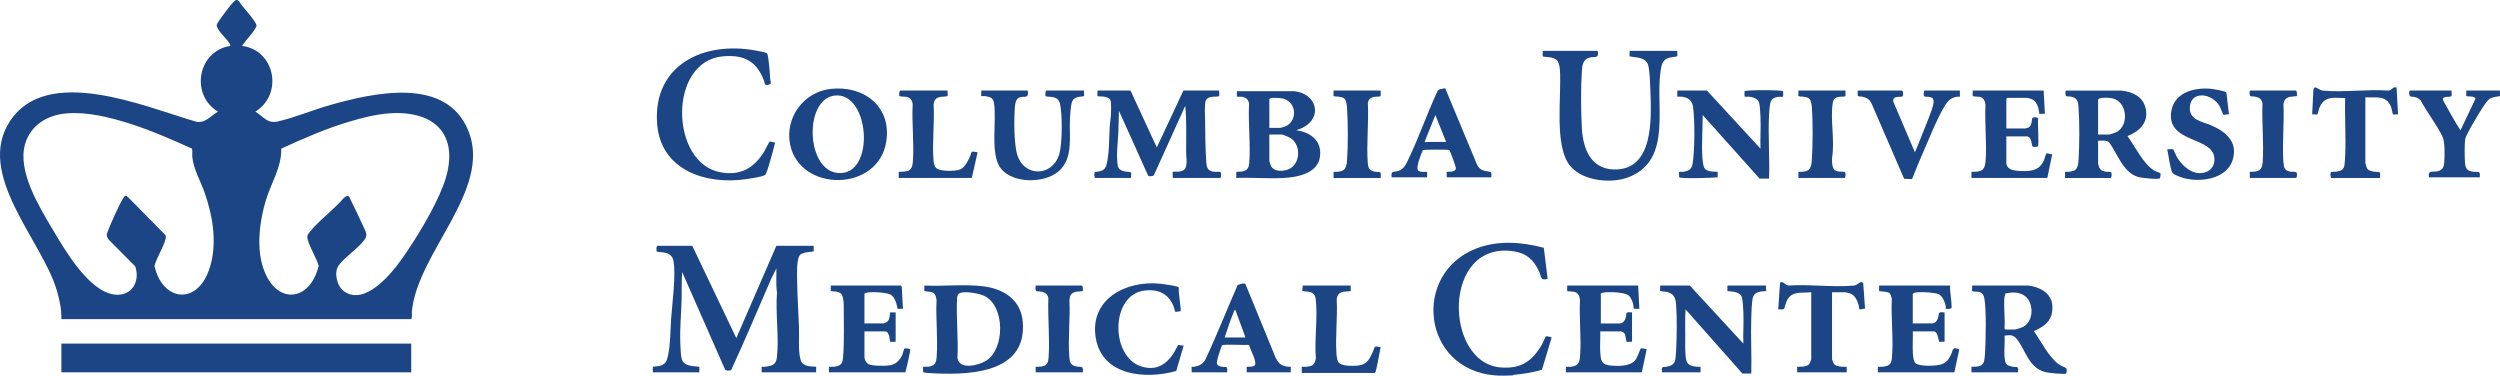
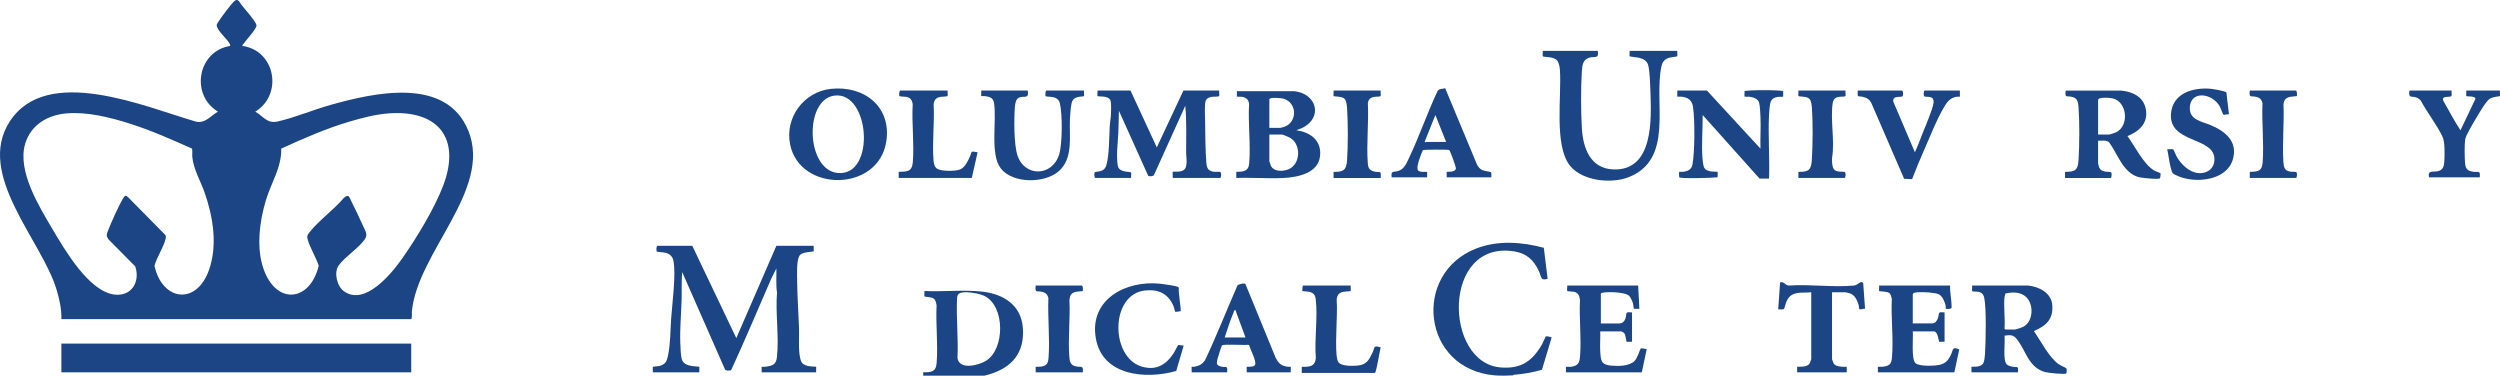
<svg xmlns="http://www.w3.org/2000/svg" id="Layer_2" width="8173.99" height="1228.25" viewBox="0 0 8173.99 1228.25">
  <g id="Layer_1-2">
    <path d="M4888.14,1227.34c-239.78-19.39-272.36-334.16-60.52-415.19,70.68-27.04,148.24-21.1,220.06-2.02l12.45,101.47c-24.19,7.64-20.25-7.62-28.29-24.69-17.19-36.51-39.74-58.46-80.92-65.02-237.18-37.79-230.55,365.42-43.86,379.56,66.4,5.03,102.49-20.31,134.66-75.42,2.56-4.39,11.41-25.56,12.65-26.35,1.69-1.07,17.5,1.94,18.89,3.71l-31.6,105.51c-30.21,8.82-60.92,14.06-92.34,16.6-1.57.13-2.79,1.83-3.18,1.85-16.41,1.11-41.71,1.32-57.99,0Z" fill="#1b4585" />
    <path d="M200.71,1043.49c.89-32.46-6.31-64.54-15.47-95.46C137.24,785.99-80.14,571.27,31.48,397.76c121.35-188.65,443.09-48.26,608.66-.22,30.81,7.35,48.53-18.91,72.47-32.5-91.29-55.07-66.31-198.13,40.04-214.84.3-2.28-.02-3.89-1.05-5.94-7.36-14.66-29.92-33.84-38.59-49.36-7.14-12.78-5.04-14.05,2.01-25.24,8.28-13.14,40.09-55.72,50.52-65.41,5.6-5.2,10.78-6.1,16.18,0,8.42,16.51,56.3,64.27,56.83,79.22.39,10.98-35.91,49.81-43.92,61.74-1.11,1.65-2.85,1.89-1.98,4.99,107.51,14.93,133.7,158.75,42.02,214.84,27.69,16.14,38.24,40.14,73.97,31.99,55.02-12.56,116-38.26,171.96-53.97,142.19-39.91,379.04-94.05,450.91,84.96,77.55,193.17-166.22,395.94-184.92,590.51-.44,4.55,1.74,24.95-3.03,24.95H200.71ZM218.31,370.63c-62.49,5.11-117.58,37.34-136.1,99.8-26.15,88.19,45.01,203.82,88.9,277.89,39.85,67.25,119.93,206.49,204.82,214.98,55.43,5.54,82.78-43.14,66.3-92.24l-87.56-88.35c-7.37-10.5-6.59-15.18-2.32-26.35,10.76-28.19,35.63-83.9,50.84-109.05,5.6-9.25,8.97-9.05,16.54-1.56l121.08,122.81c2.18,5.47,1.81,7.29.52,12.73-6.5,27.42-28.74,59.52-36.24,87.79,24.85,114.03,136.37,130.93,178.09,14.07,28.95-81.07,13.45-175.09-14.5-254.37-13.54-38.41-35.91-74.66-40-115.9-.88-8.91,1.39-18.21-.95-27.03-67.2-30.15-135.13-60.17-205.53-82.38-63.48-20.03-136.93-38.32-203.91-32.84ZM1272.17,370.63c-43.17,3.01-87.8,14.61-129.11,26.85-76.81,22.75-150.87,55.14-223.46,88.44,1.29,61.39-32.7,111.09-49.97,167.89-20.86,68.6-32.12,155.24-8.42,224.23,41.4,120.52,152.49,109.26,180.81-9.13-8.84-27.63-27.44-56.87-35.51-84.09-3.7-12.48-1.75-16.39,6.04-26.15,30.74-38.52,79.63-73.45,111.99-111.91,16.05-12.58,16.43-4.32,23.76,10.32,13.07,26.09,26.7,54.69,38.63,81.3,7.03,15.68,16.98,28.23,5.66,44.33-19.72,28.08-64.42,56.67-85.06,84.87-16.69,22.81-6,68.41,17.17,84.86,68.64,48.71,155.02-57.35,189.48-106.16,46.72-66.15,107.86-166.64,135.85-241.94,56.78-152.73-17.8-244.89-177.89-233.72Z" fill="#1b4585" />
    <rect x="200.71" y="1123.42" width="1143.86" height="93.92" fill="#1b4585" />
    <path d="M2263.46,803.68l143.96,301.77,131-301.77h121.99c-.63,3.36.96,16.79-.11,17.89-1.74,1.79-33.69,1.86-43.78,11.19-13.16,12.17-10.39,67.3-10.18,85.91.56,50.94,4.33,102.76,6.16,153.71,1.08,30.04-3.09,73.04,4.51,101.4,1.08,4.04,2.06,8,4.49,11.5,11.22,16.16,45.13,12.3,46.92,14.06.73.72-.54,14.83-.01,18h-177.98c.52-3.16-.74-17.28-.01-18,.46-.45,9.73.24,12.77-.23,21.94-3.39,34.19-6.3,37.02-30.95,7.55-65.82-5.28-144.51.31-211.71-4.01-26.01-1.33-52.58-2.12-78.84l-16.34,32.62c-43.58,100.08-85.98,201.37-131.59,300.14-5.97,1.36-16.05,3.08-19.86-2.2l-140.13-318.56c-2.64,30.97-.99,61.98-1.94,93-1.42,46.29-5.98,93.37-4.16,139.89.53,13.59,1.27,39.18,4.63,51.33,4.41,15.97,18.23,19.9,33,22.98,4.33.91,23.57,1.69,24.46,2.54.71.67-.52,14.84-.01,17.99h-151.98c.55-3.2-.79-17.19.02-17.97s17.86-1.79,22.06-2.93c18.76-5.1,23.58-14.7,27.36-32.61,8.46-40.05,7.73-82.73,10.57-123.33,3.47-49.58,16.08-142.13,7.51-187.4-2.66-14.07-10.63-21.89-23.93-26.04-6.49-2.03-28.38-3.34-29.73-4.27-3.64-2.52-2.47-19.11,1.13-19.11h113.99Z" fill="#1b4585" />
    <path d="M3696.29,296.1l86.01,185.84,86.97-185.84h116.99c-.85,4.17,1.4,15.01-.28,17.7-3.54,5.67-37.23-4.56-44.17,16.81-4.03,12.4-1.84,51.02-1.62,66.49.59,42.08.74,92.2,4.01,133.88,1.48,18.86,5.32,28,25.29,30.68,5.34.72,17.8-1.08,20.9,1.09,3.66,2.56,2.47,19.11-1.13,19.11h-154.98c.56-3.38-.78-19.22,0-19.99,2.83-2.84,37.75,6.32,43.5-17.48,4.23-17.52.55-29.42.42-45.38-.4-51,2.27-102.31-2.92-152.98l-102.1,225.72c-1.73,5.27-16.95,5.69-19.09,2.87l-95.76-212.59c-.74,24.25-.77,48.79-1.94,73.02-1.63,33.77-7.1,72.15-1.95,105.7,3.9,25.43,40.84,18.97,43.59,23.4,1.68,2.7-.58,13.52.28,17.7h-116.99c-3.6,0-4.24-15.18-2.13-18.12,3.71-5.19,30.73,2.65,38.21-23.76,9.79-34.55,8.85-89.87,10.94-126.96.71-12.56,3.57-27.42,4.06-39.91.39-9.84,1.45-36.96-1.59-44.53-7.04-17.48-39.26-11.43-42.49-14.49-.71-.67.52-14.84.01-17.99h107.99Z" fill="#1b4585" />
    <path d="M5224.1,166.2c4.58,27.69-9.92,16.88-28.42,22.56-20.5,6.29-22.44,25.38-23.67,44.3-3.49,53.97-3.15,131.87.01,186.03,3.79,65.02,27.48,132,102.97,134.89,132.6,5.08,124.38-166.37,121.17-256.96-.79-22.31-2.01-62.33-6.96-82.97-3.69-15.36-16.46-21.88-30.71-25.26-5.17-1.23-29.19-3.64-30.18-4.81-1.4-1.64.51-14.14-.22-17.77h155.98c-.73,3.63,1.18,16.14-.22,17.77-.96,1.12-20.09,3.03-24.67,4.32-14.84,4.18-23.21,12.12-26.64,27.34-26.75,118.66,42.68,305.14-107.93,363.76-56.28,21.9-148.42,12.61-189.53-35.47-55.86-65.35-28.25-232.27-34.9-316.84-.62-7.88-2.87-20.24-7.17-26.81-11.47-17.49-45.16-12.18-48.67-16.3-1.4-1.64.51-14.14-.22-17.77h179.98Z" fill="#1b4585" />
-     <path d="M2534.44,465.97c-4.97,19.71-9.93,39.55-15.97,58.98-3.49,11.24-9.53,34.29-14.47,43.49-1.51,2.8-2.06,3.58-5.05,4.94-11.74,5.34-43.8,10.02-57.84,12.15-132.59,20.06-282.17-28.74-292.71-182.44-13.11-191.08,152.01-268.77,320.41-238.26,6.47,1.17,34.09,6.16,37.55,8.44,2.04,1.35,3.13,4.02,3.64,6.35,3.08,14.11,4.84,36.47,6.43,51.53,1.39,13.21.74,26.94,4.08,39.98.38,4.92-11.82,6.95-15.28,6.88-5.57-.11-5.39-9.5-7.27-14.42-24.53-64.2-65.81-85.51-134.48-79.38-180.11,16.09-172.84,350.05-7.49,379.12,65.72,11.56,108.03-12.85,142.06-66.79,3.17-5.02,16.62-32.67,18.27-33.64,2.24-1.31,14.18,3.62,18.12,3.07Z" fill="#1b4585" />
    <path d="M6934.89,296.1c36.41,3.37,71.63,19.24,80.39,57.55,10.65,46.52-19.24,75.38-59.35,91.32,24.78,33.6,51.33,90.42,87.3,112.57,4.49,2.76,19.67,7.74,20.4,8.57,1.33,1.53.02,14.43-1.53,16.6-3.56,4.99-58.99-.9-68.63-3.41-51.91-13.54-68.93-75.34-97.72-114.18-9.47-8.23-24.3-4.31-35.85-5.14v74.94c0,.65,2.95,10.97,3.56,12.42,8.43,20.02,36.32,11.75,39.55,16.43,2.09,3.02,1.49,18.11-2.12,18.11h-148.98v-19.99c33.47.16,41.96-5.78,44.09-38.86,3.11-48.23,3.6-124.11-.02-172.03-1.28-16.89-3.15-30.3-21.55-34.42s-23.18,5.24-20.52-20.46h180.98ZM6859.9,439.98h35c3.46,0,21.8-6.21,25.68-8.31,40.67-21.93,34.97-96.71-11.58-109.7-8.21-2.29-49.1-5.85-49.1,5.1v112.91Z" fill="#1b4585" />
-     <path d="M3018.48,1217.25c-.63-.64-.75-17.26-.12-17.9s14.3.18,18.49-.51c20.52-3.36,24.06-12.9,25.59-32.38,4.68-59.59-3.44-125.43-.32-185.67-1.49-8.49-2.65-18.28-10.7-23.28-6.4-3.97-27.91-4.98-28.94-6.04s.51-14.54-.12-17.9c62.33,3,129.04-4.95,190.74,2.26,67.71,7.91,125.02,43.65,130.98,116.92,14.17,174.33-188.98,174.59-310.78,166.69-2.34-.15-14.3-1.64-14.82-2.18ZM3147.87,956.09c-13.87,1.86-18.12,6.72-18.77,20.78-2.89,62.59,4.63,130.13,1.43,193.34,5.57,40.81,69.14,24.33,93.2,9.55,62.21-38.21,62.96-178.12-4.63-211.97-16.51-8.27-53.12-14.14-71.23-11.71Z" fill="#1b4585" />
+     <path d="M3018.48,1217.25s14.3.18,18.49-.51c20.52-3.36,24.06-12.9,25.59-32.38,4.68-59.59-3.44-125.43-.32-185.67-1.49-8.49-2.65-18.28-10.7-23.28-6.4-3.97-27.91-4.98-28.94-6.04s.51-14.54-.12-17.9c62.33,3,129.04-4.95,190.74,2.26,67.71,7.91,125.02,43.65,130.98,116.92,14.17,174.33-188.98,174.59-310.78,166.69-2.34-.15-14.3-1.64-14.82-2.18ZM3147.87,956.09c-13.87,1.86-18.12,6.72-18.77,20.78-2.89,62.59,4.63,130.13,1.43,193.34,5.57,40.81,69.14,24.33,93.2,9.55,62.21-38.21,62.96-178.12-4.63-211.97-16.51-8.27-53.12-14.14-71.23-11.71Z" fill="#1b4585" />
    <path d="M4231.22,298.09c73.64,7.46,95.33,85.31,27.75,119.66l-20.74,8.21c46.28,6.03,83.72,33.75,77.76,84.74-6.61,56.64-74.03,68.98-120.68,71.25-50.28,2.45-102.61-2.03-153.09-.08v-20c21.97-.28,39.82-1.14,42.09-26.89,5.49-62.25-4.12-132.63-.26-195.75-2.53-15.05-10.39-20.92-25.04-22.94-3.31-.46-14.27.31-14.79-.21-.74-.74.54-14.82,0-18h186.98ZM4150.23,418h37c.95,0,10.41-2.87,12.43-3.57,42.02-14.63,42.55-77.98-2.99-91.79-6.96-2.11-46.43-5.95-46.43,2.44v92.92ZM4150.23,439.98v86.93c0,.79,4.16,13.34,4.97,15.02,10.06,20.95,42.44,19.16,60.38,10.32,36.73-18.1,38.18-77.58,5.31-99.95-4.38-2.98-25.44-12.32-29.67-12.32h-40.99Z" fill="#1b4585" />
    <path d="M6630.93,933.58c35.29,3.58,75.46,23.36,79.07,62.87,4.29,46.87-19.76,68.81-60.03,85.99,23.08,33.18,47.74,83.26,80.12,107.75,6.22,4.71,23.13,11.21,25.85,14.14s.74,16.04-.13,16.89c-3.66,3.56-59.18-2.01-68.31-4.46-55.89-15.01-63.18-70.96-93.57-108.33-12.12-14.9-22.39-13.15-40-11,2.74,20.55-6.29,79.25,7.13,93.82,4.12,4.47,14.1,6.86,20.09,7.9,15.31,2.66,18.42-4.72,16.79,18.2h-151.98c.53-3.17-.75-17.26,0-18,1.46-1.45,28.47,3.53,38.02-10.97,4-6.08,5.56-22.03,6.07-29.9,2.54-39.41,5.24-150.76-2.56-185.46-6.26-27.86-33.78-15.78-39.41-21.56-1.07-1.1.52-14.52-.11-17.89h182.98ZM6553.94,970.55c-3.53,32.45,2.63,70.8,0,103.92,1.02.66,2.45,3,3,3h30c4.99,0,24.95-6.98,30.05-9.94,31.22-18.13,33.03-71.76,8.03-96.06-18.09-17.59-45.96-17.28-68.75-11.56.67,3.76-2.05,8.1-2.33,10.64Z" fill="#1b4585" />
    <path d="M2715.96,290.65c108.15-12.18,199.51,57.59,181.88,171.76-25.71,166.46-282.88,167.15-314.52,9.64-17.58-87.52,44.42-171.46,132.64-181.4ZM2727.91,312.61c-99.37,13.01-93.02,243.86,11.73,253.01,124.58,10.88,104.87-268.28-11.73-253.01Z" fill="#1b4585" />
    <path d="M5581.06,296.1l174.96,189.84c-1.12-33.54,1.54-67.47.1-101-.53-12.49-1.51-38.47-4.53-49.43-3.46-12.57-19.31-17.44-30.76-19.21-3.61-.56-16.2.39-16.8-.21-.63-.63-.51-17.26.12-17.9,4.39-4.5,121.38-4.5,125.77,0,.63.64.75,17.26.12,17.9-1.9,1.9-33.34-5.47-41.04,17.94-3.07,9.35-4.52,32.17-5.05,42.91-3.35,67.95,2.67,138.69.08,206.91h-31l-185.99-207.82c.26,44.94-3.73,92.15-1.07,136.96.51,8.68,2.44,28.71,6.35,35.62,9.43,16.64,42.06,11.57,43.73,13.25.63.63-.19,14.72-.23,17.78-14.66,2.09-122.2,5.27-125.49-.07-.54-.87-.92-17.09-.29-17.71.52-.52,11.46.35,14.79-.21,14.3-2.4,25.9-7.7,28.74-23.23,7.89-43.14,8.23-145.25,1.95-188.85-4.07-28.23-25.73-35.06-51.48-33.49v-19.99h97Z" fill="#1b4585" />
-     <path d="M5525.06,933.58l174.96,189.84c-1.22-34.14,1.67-68.91.1-103-.57-12.42-1.83-36.07-4.54-47.42-2.88-12.05-14.14-16.25-25.1-18.89-4.45-1.07-21.63-1.77-22.45-2.55-.71-.67.52-14.84.01-17.99h125.98c-.51,3.15.72,17.31.01,18-1.92,1.85-31.59-2.64-40.79,16.2-1.48,3.04-2.48,5.54-3.06,8.94-3.01,17.64-3.62,45.17-4.25,63.7-2.04,60.16,1.69,120.76.08,180.94h-29l-185.98-209.85c-1.67,28.88-1.24,58.06-.91,87.03.29,25.06-1.67,51.75,2.8,76.96,3.11,17.54,16.36,21.26,32.35,23.62,3.35.5,14.24-.28,14.76.24.74.74-.54,14.82,0,18h-125.98c-1.63-22.59,1.31-15.42,16.49-18.5,13.59-2.75,24.54-8.03,27.03-22.95,1.19-7.15,2.14-19.83,2.56-27.42,2.41-44.06,3.42-110.56-.01-154.03-1.69-21.44-8.3-34.57-29.98-39.99-3.68-.92-21.18-2.19-21.98-3.01-1.07-1.1.52-14.52-.11-17.89h96.99Z" fill="#1b4585" />
-     <path d="M6681.92,296.1l4.01,75.95c-3.2-.54-17.23.76-17.99-.02s-2.21-15.98-3.94-21.05c-4.17-12.2-10.12-22.67-22.65-27.32-1.86-.69-11.55-3.58-12.42-3.58h-65.99c-.21,0-3,2.79-3,3v96.92h62.99c.55,0,9.54-3.01,10.47-3.53,11.46-6.35,8.92-29.1,12.39-31.58,2.9-2.07,18.67-2.65,18.14,4.13-2.39,13.15,3.52,82.76-.88,89.06-1.93,2.76-14.76,2.79-17.26,1-3.68-2.63-2.25-33.1-18.86-33.1h-66.99v86.93c0,9.76,7.57,18.31,16.45,21.53,15.82,5.74,49.56,6.57,65.99,2.89,20.66-4.63,30.74-13.36,39.9-32.07,2.27-4.63,6.86-22.39,7.78-23.19,2.37-2.03,15.6,3.18,19.87,1.86l-16.01,77.93h-247.97v-19.99c30.24.08,43.53-2.5,46.07-34.89,4.61-58.96-3.38-124.06-.32-183.67-1.36-12.6-5.49-23.99-19.21-26.77-4.24-.86-20.37-.4-22.31-2.67-1.39-1.63.51-14.14-.22-17.77h231.97Z" fill="#1b4585" />
-     <path d="M2945.38,933.58c1.56.48,2.92,3.22,3,5l4.01,70.95c-3.34-.61-16.87.92-17.92-.1-.7-.68-2.48-14.74-4.01-18.97-3.71-10.26-9.67-22.99-20.04-27.93-13.16-6.26-55.82-8.57-70.78-6.73-2.51.31-13.23,2.37-13.23,4.76v96.92h62.99c.6,0,9.78-4.14,10.97-5.03,10.24-7.68,8.9-29.72,10.05-30.92.78-.81,14.77.53,17.98-.02v95.92c-3.21-.55-17.2.79-17.98-.01-1.84-1.89-.57-33.96-17.01-33.96h-66.99v84.93c0,7.25,6.39,19.23,13.52,22.46,13,5.89,52.32,6.1,66.95,4,21.97-3.15,34.24-15.58,43.27-34.69,2.03-4.3,5.63-19.82,6.45-20.52,1.49-1.29,16.22-.12,18.64,1.57,3.77,2.63-13.06,66.82-14.85,76.15h-249.97c.54-3.18-.75-17.25,0-18,.59-.59,13.12.28,16.76-.24,21.36-3.06,27.42-8.66,29.31-30.65,4.38-50.96,2.11-121.34,2.12-173.93,0-8.03-2.4-26.92-7.27-32.89-9.36-11.48-32.64-7.94-34.9-10.09-.8-.76.53-14.77-.02-17.97h228.97Z" fill="#1b4585" />
    <path d="M6375.96,933.58c-.83,23.9,5.3,48.09,5.17,71.86-.03,6.02-18.44,4.86-19.17,4.09-.36-.38.11-7.66-.51-10.47-2.71-12.31-10.92-31.88-22.9-37.08-13.51-5.86-50.25-7.46-65.66-6.51-4.82.3-18.91.59-18.91,7.09v94.92h62.99c11.15,0,16.58-9.12,19.6-18.38,5.45-16.72-2.76-19.65,21.4-17.59v95.92c-3.62-.73-16.19,1.16-17.8-.2-1.5-1.28-3.81-33.77-17.2-33.77h-68.99c2.04,20.6-5.59,90.6,8.93,103.98,12.56,11.57,68,9.44,84.13,4.01,17.37-5.85,24.13-16.16,31.97-32,7.67-15.49,2.89-27.51,26.96-16.88l-16.01,74.78h-249.97c.54-3.18-.75-17.25,0-18,.59-.59,13.12.28,16.76-.24,21.36-3.06,27.42-8.66,29.31-30.65,5.24-60.89-3.63-129.69-.59-191.39-1.66-6.26-3.14-15.26-8.72-19.27-7.39-5.31-30.85-4.49-32.65-6.33-1.07-1.09.52-14.52-.11-17.89h231.97Z" fill="#1b4585" />
    <path d="M3360.33,296.1c4.75,30.23-12.36,15.04-29.43,23.55-9.44,4.71-11.87,19.63-12.64,29.34-3.06,38.96-3.37,122.08,8.04,157.97,23.12,72.71,114.01,70.73,136.58-1.47,10.9-34.87,11.1-131.76,2.56-167.55-6.76-28.31-41.79-18.59-47-23.97-.93-.96-.86-17.88,2.88-17.88h122.98c-.63,3.37.96,16.78-.11,17.89-3.76,3.89-31.71-2.7-39.35,19.62-3.89,11.37-5.99,42.24-6.62,55.34-2.75,57.58,12.16,129.76-37.89,171.97-46.39,39.12-149.38,39.58-187.95-10.06-36.49-46.96-12.59-155.36-22.53-215.3-2.69-16.23-14.49-19-28.76-21.21-3.05-.47-12.31.21-12.77-.24-.73-.71.53-14.83.01-18h151.98Z" fill="#1b4585" />
    <path d="M5356.08,933.58l4.01,75.95c-3.2-.54-17.23.76-17.99-.02-.69-.71-1.91-14.8-3.45-19.53-2.01-6.14-8.04-19.2-12.7-23.28-9.65-8.45-37.68-10.68-50.76-11.23-5.54-.23-41.09-1.23-41.09,5.09v96.92h60.99c10.59,0,17.4-8.65,20.08-17.9,4.87-16.84-3.82-20.21,20.92-18.07v95.92c-3.62-.73-16.2,1.16-17.8-.2-1.76-1.5-2.22-22.99-8.81-29.15-.73-.69-7.91-4.61-8.39-4.61h-68.99c.97,21.32-1.32,43.72.02,64.93,1.87,29.54,2.09,43.95,35.01,46.95,23.6,2.15,60.74,2.47,77.99-15.92,8.69-9.26,17.52-38.3,19.19-39.75,2.66-2.31,15.6,1.58,19.78,1.76l-16.01,75.92h-247.97c.54-3.18-.75-17.25,0-18,.59-.59,13.19.36,16.8-.2,23.03-3.57,27.52-12.22,29.28-34.69,4.61-58.96-3.38-124.06-.32-183.67-1.45-12.86-5.35-23.73-19.22-26.76-3.71-.81-21.16-1.28-22.42-2.57-1.07-1.09.52-14.52-.11-17.89h231.97Z" fill="#1b4585" />
    <path d="M4550.18,579.87c-3.3-23.57,6.63-15.99,21.98-21,19.33-6.32,26.31-24.75,34.37-41.59,33.84-70.72,59.81-147.4,93.22-218.59,4.4-9.6,16.84-6.93,25.28-10.62l104.09,249.88c4.02,8.07,9.34,14.47,17.68,18.3,7.23,3.32,24.64,4.6,27.43,6.56,3.66,2.57,1.36,12.61,1.92,17.07h-145.98c.53-3.17-.74-17.27-.01-18,1.22-1.21,28.14,2.97,30.05-11.09.65-4.77-17.94-55.77-20.98-58.9-1.93-1.99-3.51-1.76-5.95-2.05-8.46-1-77.66-1.02-81.14,1.07-5.18,11.61-24.14,57.2-15.44,66.47,5.77,6.15,21.63,4.3,29.48,4.5v18h-116ZM4728.16,463.96l-35-87.89-34.95,86.9c3.11,4.95,4.18.99,4.95.99h64.99Z" fill="#1b4585" />
    <path d="M7287.86,374.04c-4.33-1.73-15.67,2.6-18.03,1.14-2.07-1.28-8.82-21.31-11.65-26.46-24.83-45.24-95.81-53.45-98.41,2.25-1.93,41.53,38.94,45.88,68.04,58.07,48.8,20.44,90.53,54.59,72.11,113.96-20.84,67.22-119.95,76.92-176.03,53.83-21.51-8.86-21.56-8.97-27.05-30.92-4.76-19-6.67-38.86-10.97-57.96,5.11.83,16.19-1.71,20.07.91,1.12.76,9.19,20.33,11.57,24.41,13.88,23.81,40.44,49.97,69.35,52.59,33.03,2.99,57.55-18.75,52.8-52.76-9.02-64.61-147.3-47.22-141.54-139.8,4.21-67.74,70.57-87.83,128.69-83.16,8.67.7,43.14,6.86,49.65,10.34,1.4.75,2.82.98,3.07,2.93l8.32,70.64Z" fill="#1b4585" />
    <path d="M3896.26,1217.35c.51-3.15-.72-17.32-.01-17.99.38-.36,7.67.09,10.48-.51,15.34-3.27,23.84-7.87,33.19-20.8,37.97-80.45,70.51-163.54,106.2-245.07,2.35-2.84,25.82-10.23,26.53-2.85l98.83,241.01c9.34,17.16,16.65,23.85,36.26,27.71,3.22.64,12.05.07,12.5.5.71.68-.53,14.84-.01,18h-143.98c.53-3.17-.74-17.27-.01-18,1.01-.99,23.07,1.87,27.03-5.95,6.38-12.6-16.02-50.49-18.79-64.8l-3.15-1.32c-11.53,1.9-81.96-2.88-86.1,2.1-1.5,1.8-12.68,36.88-13.95,42.01-4.22,17.02-5.69,23.82,14.14,27.8,14.71,2.95,18.64-5.43,16.83,18.15h-115.99ZM4004.25,1103.44h67.99l-33.02-89.94c-3.65-1.13-5.64,7.45-6.49,9.49-10.81,26.04-19.9,53.58-28.49,80.45Z" fill="#1b4585" />
    <path d="M3860.15,1017.4c-.62.64-16.9,2.68-17.74,1.95-.7-.61-3.6-14.09-5.18-17.8-17.33-40.79-47.77-56.05-91.92-51.96-115.9,10.74-115.78,217.55-13.04,248.77,46.87,14.24,79.42-4.81,104.82-43.14,2.87-4.33,13.82-26.12,15.16-26.95,2.38-1.49,13.7,2.9,18,1.16l-24.41,83.52c-99.18,28.13-241.82,16.6-262.99-107.07-21.85-127.63,99.17-189.95,210.4-178.28,10.16,1.07,50.64,6.74,57.63,10.36,2.22,1.15,3.39,1.75,3.41,4.59-2.51,9.64,8.53,72.09,5.86,74.86Z" fill="#1b4585" />
    <path d="M6218.98,296.1c3.97,1.22,4.14,15.24,2.13,18.11-4.19,5.99-34.16-4.67-30.74,18.33l70.61,165.41c8.23-18.1,15.38-36.87,22.5-55.48,9.19-24.01,35.62-84.04,38.32-105.59,3.62-28.81-26.58-16.44-30.95-22.68-2.1-3-1.49-18.11,2.13-18.11h114.99c-.54,3.36.75,19.28.01,19.99-.45.44-9.28-.26-12.54.47-22.53,5.02-31,19.55-41.81,38.15-22.11,38.06-41.97,88.9-60.01,129.88-14.67,33.33-28.87,67.03-41.86,101.04l-25.99-1-106.74-246.6c-5.5-12.4-15.5-18.62-28.51-21.47-16.53-3.63-17.92,4.3-16.53-20.46h144.98Z" fill="#1b4585" />
    <path d="M8015.76,296.1c-.72,4.6,1.53,14.7-.87,18.11-3.53,5.01-32.83-2.64-26.71,14.39,18.53,32.57,36.03,66.23,56.58,97.35l49-102.96c-.5-10.08-27.6-6.65-29.99-8.93-.8-.77.53-14.76-.02-17.97h109.99c-.55,3.21.79,17.19-.02,17.97-1.27,1.23-23.84,2.22-33.85,9.14-12.23,8.45-37.72,52.52-46.47,67.47-8.14,13.91-30.85,50.99-33.18,64.77-2.7,15.96-2.01,60.44-.55,77.53,1.66,19.41,7.9,25.86,27.29,28.69,16.28,2.37,23.18-6.26,20.78,18.2h-165.98c-5.04-26.34,14.75-15.28,32.03-20.95,14.54-4.77,16.95-16.08,18.04-29.94,1.5-19.17,2.24-64.57-5.27-80.81-18.22-39.4-51.43-80.83-71.91-119.98-3.08-3.36-8.7-7.47-12.91-9.08-17.12-6.55-27.48,4.51-23.97-23.01h137.98Z" fill="#1b4585" />
    <path d="M5922.01,955.56c-31.16,3.43-61.81-5.84-79.02,25.95-3.84,7.09-8.07,25.58-9.91,28.06-2.89,3.9-14.25,1.26-19.05,1.94l6.11-87.81c12.94-5.2,15.96,9.62,28.85,9.93,68.02-5.01,145.21,6.5,212.12.05,14.91-1.44,24.04-19.72,30.89-7.09l6,82.91c-4.98-1.39-12.69,3.16-16.72,1.87-4.57-1.46-2.89-9.56-4.18-13.94-4.46-15.1-12.18-32.68-27.98-37.99-2.45-.82-14.61-3.89-16.11-3.89h-42.99v218.82c0,1.23,4.41,12.7,5.53,14.46,6.85,10.68,30.84,10.99,42.47,10.51v18h-161.99c.54-3.18-.75-17.25,0-18,1.53-1.53,31.62,3.43,40.48-10.51,1.12-1.77,5.53-13.23,5.53-14.46v-218.82Z" fill="#1b4585" />
-     <path d="M7624.81,320.08c-21.75,2.28-33.12,12.97-41.35,32.62-1.64,3.92-5.74,21.16-6.86,21.46-4.04,1.09-12-.99-16.79-.11l4.01-78.96c1.9-20.34,17.25-.2,30.9,1.12,67.53,6.52,145.48-5.12,214.12-.05,12.8-.34,13.61-13.87,26.96-10.05l4.84,87.97c-3.48-.78-15.05,1.12-16.64-.24-.91-.77-3.92-18.15-5.84-23.13-15.88-41.07-47.38-30.25-84.34-32.62v214.83c0,.98,3.65,13.88,4.44,15.54,8.17,17.26,40.62,11.45,43.27,15.72,1.68,2.7-.58,13.52.28,17.7h-158.98c-3.6,0-4.78-16.59-1.13-19.11,2.58-1.79,11.96-.63,16.57-1.42,14.9-2.56,25.14-5.8,27.38-22.6,1.2-9.01,1.84-24.1,2.26-33.71,2.67-60.92-2.16-123.83-.08-184.93-13.81,1.04-29.43-1.42-42.99,0Z" fill="#1b4585" />
    <path d="M3098.36,296.1c-.73,3.63,1.18,16.14-.22,17.77-1.85,2.17-18.03,1.92-22.26,2.72-15.47,2.94-21.16,8.81-23.29,24.69,3.42,59.32-5.31,125.15-.29,183.7.84,9.76,2.8,20.94,11.4,26.57,13.83,9.06,58.94,8.53,74.24,2.91,16.5-6.05,25.71-26.09,32.77-41.19,8.11-17.33.08-20.54,25.64-15.33l-19.01,83.92h-238.97v-19.99c26.92-.7,43.4.04,46.07-30.89,5.2-60.45-3.85-128.45-.29-189.69-1.61-13.58-7.36-22.03-21.25-24.73-4.24-.83-20.39-.44-22.3-2.68-1.28-1.51-.8-17.77,2.77-17.77h154.98Z" fill="#1b4585" />
    <path d="M4416.2,933.58c-.54,3.2.78,17.2-.02,17.97-.89.85-20.74,1.65-24.5,2.5-14.01,3.14-19.59,10.68-21.25,24.72,3.42,59.32-5.31,125.15-.29,183.7.53,6.14,2.57,17.09,6.02,21.96,9.4,13.27,46.12,12.19,61.12,11.01,30.83-2.43,38.5-17.81,50.64-43.32,8.05-16.92.93-23.09,26.29-16.69-2.65,8.54-14.1,83.92-19.01,83.92h-238.97v-19.99c24.55.22,43.49.02,46.07-28.89-5.18-60.67,6.75-132.36-.3-191.7-1.71-14.36-7.18-21.32-21.28-24.69-3.75-.9-21.65-1.75-22.46-2.53-1.23-1.18,1.07-17.96,1.97-17.96h155.98Z" fill="#1b4585" />
    <path d="M4514.19,296.1c-.63,3.37.96,16.78-.11,17.89-5.55,5.72-37.8-5.68-41.71,23.26,3.26,63.71-4.94,132.66-.26,195.75,1.32,17.77,5.88,24.81,23.6,28.38s20.27-5.33,18.48,20.5h-153.98v-19.99c31.5.67,41.79-5.16,44.07-36.88,3.47-48.07,3.27-123.84.02-172.03-.58-8.61-2.04-23.7-8.05-29.92-8.39-8.7-33.7-6.77-35.93-9.05-1.07-1.1.52-14.52-.11-17.89h153.98Z" fill="#1b4585" />
    <path d="M7506.82,296.1c4.09,1.26,3.65,17.31,2.97,17.96-.82.78-18.71,1.63-22.46,2.53-14.17,3.39-19.41,10.33-21.28,24.69,2.81,61.27-4.49,126.96-.31,187.72,1.26,18.37,3.41,29.15,23.61,32.36,4.91.78,17.42-.76,19.6,2.39s1.49,18.11-2.12,18.11h-150.98v-19.99c26.69-.57,39.92-1.71,42.08-30.88,4.61-62.25-3.22-130.58-.57-193.45-2.5-12.07-9.08-18.31-21-20.99-17.46-3.91-23.18,5.24-20.52-20.46h150.98Z" fill="#1b4585" />
    <path d="M6034,296.1c-.63,3.37.96,16.78-.11,17.89-5.58,5.74-36.85-5.64-41.41,21.56-8.99,53.64,7.38,125.98-2.56,181.29-.26,10.3-.11,25.9,5.22,34.92,8.42,14.27,31.41,7.11,36.98,11,3.65,2.55,2.47,19.11-1.13,19.11h-150.98v-19.99c35.18.95,42.09-7.55,44.09-40.86,2.9-48.22,3.59-122.23-.02-170.04-.58-7.75-2.34-20.88-7.17-26.81-8.85-10.88-33.72-6.82-36.68-10.3-1.4-1.63.51-14.14-.22-17.77h153.98Z" fill="#1b4585" />
    <path d="M3537.31,933.58c4.09,1.26,3.65,17.31,2.97,17.96-.82.78-18.71,1.63-22.46,2.53-15.72,3.76-19.57,11.29-21.26,26.72,3.12,60.24-5.01,126.09-.32,185.67,1.36,17.3,3.94,27.83,22.36,31.61,16.66,3.42,24.4-4.63,21.7,19.28h-153.98c.53-3.17-.75-17.26,0-18,.58-.58,12.64.09,16.49-.51,20.41-3.17,24.13-10.65,25.6-30.37,4.63-62.24-3.24-130.59-.57-193.45-2.5-12.07-9.08-18.31-21-20.99-17.46-3.91-23.18,5.24-20.52-20.46h150.98Z" fill="#1b4585" />
  </g>
</svg>